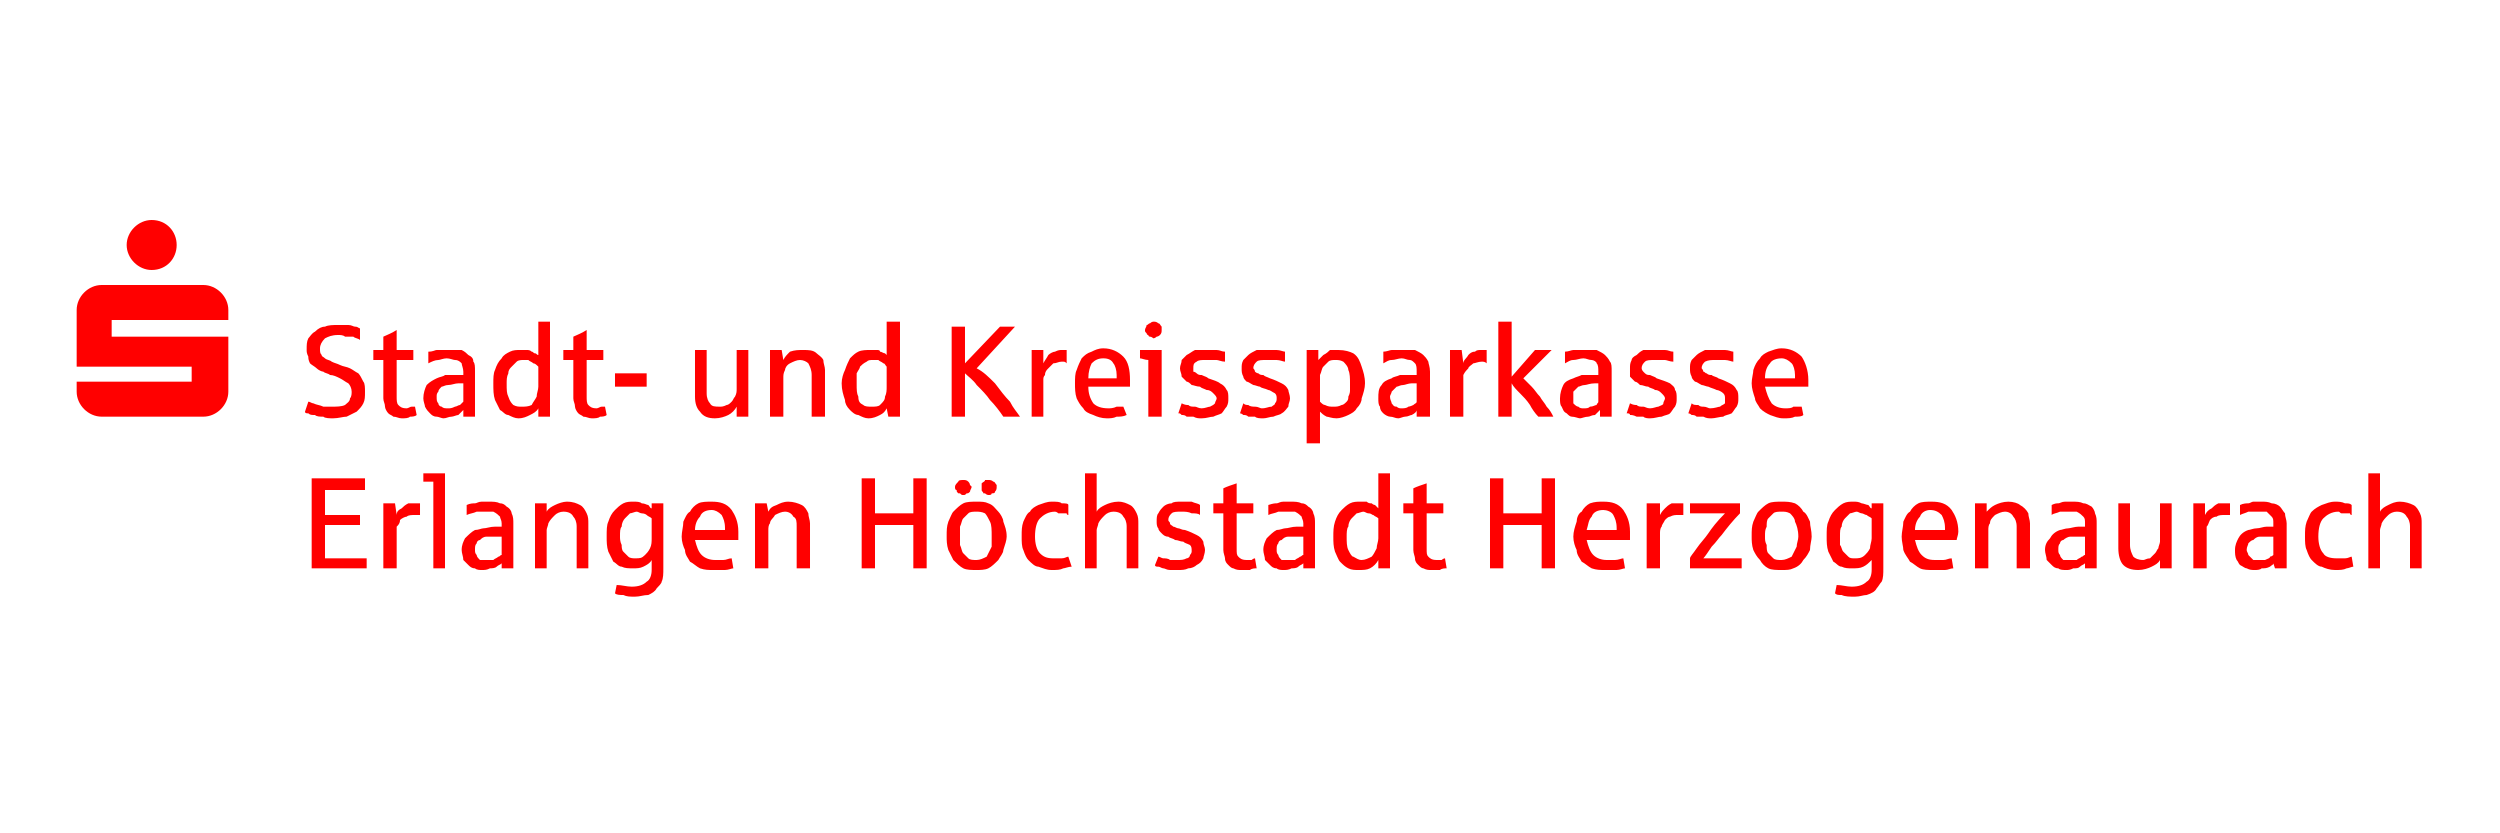
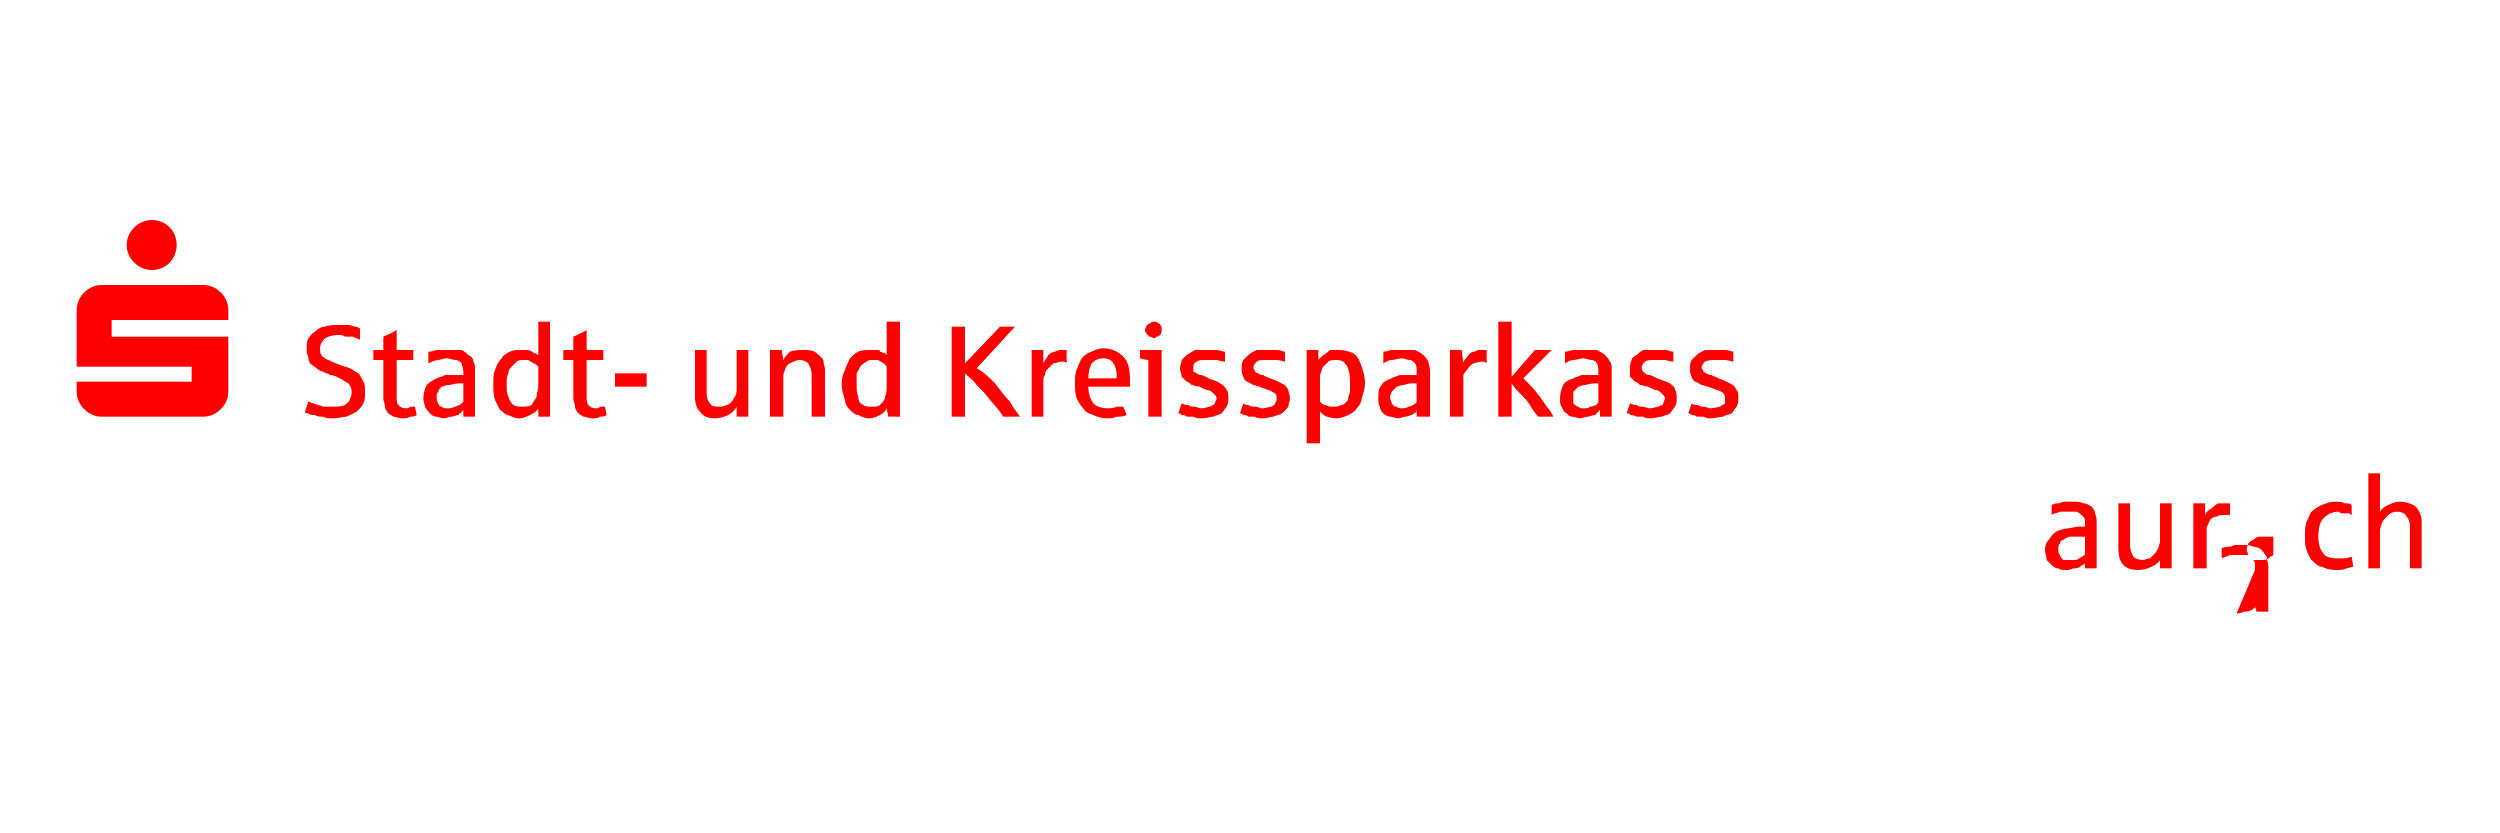
<svg xmlns="http://www.w3.org/2000/svg" height="500px" style="shape-rendering:geometricPrecision; text-rendering:geometricPrecision; image-rendering:optimizeQuality; fill-rule:evenodd; clip-rule:evenodd" version="1.1" viewBox="0 0 1500 500" width="1500px">
  <defs>
    <style type="text/css">
   
    .fil0 {fill:red}
   
  </style>
  </defs>
  <g id="Ebene_x0020_1">
    <path class="fil0" d="M61 250l61 0c8,0 15,-7 15,-15l0 -33 -70 0 0 -10 70 0 0 -6c0,-8 -7,-15 -15,-15l-61 0c-8,0 -15,7 -15,15l0 34 69 0 0 9 -69 0 0 6c0,8 7,15 15,15zm15 -103c0,8 7,15 15,15 9,0 15,-7 15,-15 0,-8 -6,-15 -15,-15 -8,0 -15,7 -15,15z" />
    <g id="_321274696">
      <path class="fil0" d="M200 251c-2,0 -5,0 -6,-1 -2,0 -4,0 -5,-1 -2,0 -3,0 -4,-1 -1,0 -2,0 -2,-1l2 -6c1,0 2,1 3,1 2,1 4,1 6,2 1,0 3,0 5,0 3,0 6,0 8,-1 1,-1 3,-2 3,-4 1,-1 1,-3 1,-4 0,-2 -1,-4 -2,-5 -2,-1 -3,-2 -5,-3 -2,-1 -4,-2 -6,-2 -1,-1 -3,-1 -4,-2 -1,0 -3,-1 -4,-2 -1,-1 -3,-2 -4,-3 -1,-2 -1,-3 -1,-4 -1,-2 -1,-3 -1,-4 0,-3 0,-5 1,-7 1,-1 2,-3 4,-4 2,-2 4,-3 6,-3 2,-1 5,-1 8,-1 2,0 4,0 6,0 2,0 3,1 4,1 2,0 2,1 3,1l0 7c-1,-1 -3,-1 -4,-2 -2,0 -3,0 -5,0 -1,-1 -3,-1 -4,-1 -4,0 -6,1 -8,2 -2,2 -3,4 -3,6 0,2 0,3 1,4 0,1 1,1 2,2 1,1 3,1 4,2 2,1 3,1 5,2 2,1 4,1 6,2 2,1 3,2 5,3 1,1 2,3 3,5 1,1 1,4 1,6 0,3 0,5 -1,7 -1,2 -2,3 -4,5 -2,1 -4,2 -6,3 -2,0 -5,1 -8,1zm41 0c-2,0 -3,-1 -5,-1 -1,-1 -2,-1 -3,-2 -1,-1 -2,-3 -2,-4 0,-2 -1,-3 -1,-5l0 -23 -6 0 0 -6 6 0 0 -8c2,-1 5,-2 8,-4l0 12 10 0 0 6 -10 0 0 22c0,2 0,4 1,5 1,1 2,2 5,2 1,0 2,-1 3,-1 0,0 1,0 2,0l1 5c-1,1 -3,1 -4,1 -1,1 -3,1 -5,1zm25 0c-1,0 -3,-1 -4,-1 -2,0 -3,-1 -4,-2 -1,-1 -2,-2 -3,-4 0,-1 -1,-3 -1,-5 0,-3 1,-6 2,-8 2,-2 4,-3 6,-4 2,-1 4,-1 5,-2 2,0 4,0 7,0 0,0 0,0 0,0 1,0 1,0 2,0 0,0 1,0 1,0 0,0 1,0 1,0l0 -2c0,-2 -1,-4 -1,-5 -1,-1 -2,-2 -4,-2 -1,0 -3,-1 -5,-1 -2,0 -4,1 -5,1 -2,0 -4,1 -6,2l0 -7c3,0 4,-1 5,-1 1,0 2,0 4,0 1,0 3,0 4,0 3,0 5,0 7,0 2,1 3,2 4,3 2,1 3,2 3,4 1,1 1,3 1,6l0 27 -7 0 0 -4c-1,1 -2,2 -3,3 -1,0 -3,1 -4,1 -2,0 -3,1 -5,1zm3 -6c1,0 2,0 4,-1 1,0 2,-1 3,-1 1,-1 1,-1 2,-2l0 -11 -3 0c-2,0 -4,1 -6,1 -2,0 -3,1 -4,1 -1,1 -2,2 -2,3 -1,1 -1,2 -1,3 0,2 0,3 1,4 0,1 1,2 2,2 1,1 2,1 4,1zm42 6c-2,0 -4,-1 -6,-2 -2,0 -3,-2 -5,-3 -1,-2 -2,-4 -3,-6 -1,-3 -1,-6 -1,-10 0,-3 0,-6 1,-8 1,-3 2,-5 4,-7 1,-2 3,-3 5,-4 2,-1 4,-1 6,-1 2,0 3,0 4,0 1,0 2,0 3,1 1,0 1,1 2,1 1,0 1,1 2,1l0 -20 7 0 0 57 -7 0 0 -5c-1,2 -3,3 -5,4 -2,1 -4,2 -7,2zm2 -7c2,0 4,0 6,-1 1,-2 2,-3 3,-5 0,-2 1,-4 1,-6l0 -12c-1,-1 -2,-2 -3,-2 -1,-1 -2,-1 -3,-2 -1,0 -2,0 -3,0 -1,0 -3,0 -4,1 -1,1 -2,2 -3,3 -1,1 -2,2 -2,4 -1,2 -1,4 -1,6 0,4 0,6 1,8 1,3 2,4 3,5 2,1 3,1 5,1zm42 7c-2,0 -3,-1 -5,-1 -1,-1 -2,-1 -3,-2 -1,-1 -2,-3 -2,-4 0,-2 -1,-3 -1,-5l0 -23 -6 0 0 -6 6 0 0 -8c2,-1 5,-2 8,-4l0 12 10 0 0 6 -10 0 0 22c0,2 0,4 1,5 1,1 2,2 5,2 1,0 2,-1 3,-1 0,0 1,0 2,0l1 5c-1,1 -3,1 -4,1 -1,1 -3,1 -5,1zm14 -19l0 -8 19 0 0 8 -19 0zm60 19c-4,0 -7,-1 -9,-4 -2,-2 -3,-5 -3,-9l0 -28 7 0 0 26c0,3 1,5 2,6 1,2 3,2 6,2 1,0 2,0 4,-1 1,0 2,-1 3,-2 1,-1 1,-2 2,-3 1,-2 1,-3 1,-5l0 -23 7 0 0 40 -7 0 0 -6c-1,2 -3,4 -5,5 -2,1 -5,2 -8,2zm33 -1l0 -40 7 0 1 6c1,-2 2,-3 4,-5 3,-1 5,-1 8,-1 3,0 6,0 8,2 1,1 3,2 4,4 0,2 1,4 1,6l0 28 -8 0 0 -25c0,-3 -1,-5 -2,-7 -1,-1 -3,-2 -5,-2 -2,0 -4,1 -6,2 -2,1 -3,3 -3,4 -1,2 -1,3 -1,5l0 23 -8 0zm59 1c-2,0 -4,-1 -6,-2 -2,0 -4,-2 -5,-3 -2,-2 -3,-4 -3,-6 -1,-3 -2,-6 -2,-10 0,-3 1,-6 2,-8 1,-3 2,-5 3,-7 2,-2 3,-3 5,-4 2,-1 5,-1 7,-1 1,0 2,0 4,0 1,0 2,0 2,1 1,0 2,1 3,1 0,0 1,1 1,1l0 -20 8 0 0 57 -7 0 -1 -5c-1,2 -2,3 -4,4 -2,1 -4,2 -7,2zm2 -7c2,0 4,0 5,-1 2,-2 3,-3 3,-5 1,-2 1,-4 1,-6l0 -12c-1,-1 -1,-2 -2,-2 -1,-1 -2,-1 -3,-2 -1,0 -2,0 -3,0 -2,0 -3,0 -4,1 -2,1 -3,2 -4,3 0,1 -1,2 -2,4 0,2 0,4 0,6 0,4 0,6 1,8 0,3 1,4 3,5 1,1 3,1 5,1zm48 6l0 -54 8 0 0 22 21 -22 9 0 -23 25c4,2 7,5 11,9 3,4 6,8 9,11 2,4 4,6 6,9l-10 0c-2,-3 -5,-7 -8,-10 -2,-3 -5,-6 -8,-9 -2,-3 -5,-5 -7,-7l0 26 -8 0zm48 0l0 -40 7 0 0 8c1,-2 2,-3 3,-5 1,-1 3,-2 4,-2 2,-1 3,-1 4,-1 1,0 2,0 3,0l0 8c-1,-1 -1,-1 -3,-1 -2,0 -3,1 -5,1 -1,1 -2,2 -3,3 -1,1 -2,2 -2,4 -1,1 -1,2 -1,3l0 22 -7 0zm45 1c-3,0 -6,-1 -8,-2 -3,-1 -5,-2 -6,-4 -2,-2 -3,-4 -4,-6 -1,-3 -1,-6 -1,-9 0,-3 0,-6 1,-8 1,-3 2,-5 3,-7 2,-2 3,-3 6,-4 2,-1 4,-2 7,-2 5,0 9,2 12,5 3,3 4,8 4,14 0,2 0,3 0,4l-25 0c0,4 1,7 3,10 2,2 5,3 9,3 1,0 3,0 5,-1 1,0 3,0 4,0l2 5c-2,1 -4,1 -6,1 -2,1 -4,1 -6,1zm-11 -24l17 0 0 -2c0,-3 -1,-6 -2,-7 -1,-2 -3,-3 -6,-3 -3,0 -5,1 -7,3 -1,2 -2,5 -2,9zm36 23l0 -34c-2,0 -4,-1 -5,-1l0 -5 13 0 0 40 -8 0zm3 -47c0,0 -1,-1 -2,-1 0,0 -1,0 -1,-1 -1,0 -1,-1 -1,-1 -1,-1 -1,-1 -1,-2 0,-1 1,-2 1,-3 1,0 1,-1 2,-1 1,-1 2,-1 2,-1 1,0 2,0 3,1 1,0 1,1 2,2 0,1 0,1 0,2 0,1 0,2 -1,3 0,0 -1,1 -2,1 0,0 -1,1 -2,1zm29 48c-2,0 -3,0 -5,-1 -1,0 -2,0 -4,0 -1,-1 -2,-1 -3,-1 -1,-1 -1,-1 -2,-1l2 -6c2,1 3,1 4,1 1,1 2,1 4,1 1,0 2,1 4,1 2,0 4,-1 5,-1 2,-1 2,-1 3,-2 0,-1 1,-2 1,-3 0,-1 -1,-2 -2,-3 -1,-1 -2,-2 -4,-2 -2,-1 -3,-1 -4,-2 -2,0 -4,-1 -5,-1 -1,-1 -2,-2 -3,-2 -1,-1 -2,-2 -3,-3 0,-2 -1,-3 -1,-5 0,-2 1,-3 1,-5 1,-1 2,-2 3,-3 2,-1 3,-2 5,-3 2,0 4,0 6,0 3,0 5,0 7,0 2,0 3,1 5,1l0 6c-2,0 -4,-1 -5,-1 -2,0 -4,0 -7,0 -2,0 -4,0 -5,1 -2,1 -2,2 -2,4 0,0 0,1 0,2 1,0 2,1 2,1 1,1 2,1 3,1 2,1 3,1 4,2 3,1 6,2 7,3 2,1 3,2 4,4 1,1 1,3 1,5 0,2 0,3 -1,5 -1,1 -2,3 -3,4 -2,1 -3,1 -5,2 -2,0 -4,1 -7,1zm37 0c-2,0 -4,0 -5,-1 -2,0 -3,0 -4,0 -1,-1 -2,-1 -3,-1 -1,-1 -2,-1 -2,-1l2 -6c1,1 2,1 3,1 1,1 3,1 4,1 2,0 3,1 4,1 3,0 4,-1 6,-1 1,-1 2,-1 2,-2 1,-1 1,-2 1,-3 0,-1 0,-2 -1,-3 -2,-1 -3,-2 -4,-2 -2,-1 -4,-1 -5,-2 -1,0 -3,-1 -4,-1 -2,-1 -3,-2 -4,-2 -1,-1 -2,-2 -2,-3 -1,-2 -1,-3 -1,-5 0,-2 0,-3 1,-5 1,-1 2,-2 3,-3 1,-1 3,-2 5,-3 1,0 3,0 6,0 2,0 4,0 6,0 2,0 4,1 5,1l0 6c-1,0 -3,-1 -5,-1 -2,0 -4,0 -6,0 -3,0 -5,0 -6,1 -1,1 -2,2 -2,4 0,0 1,1 1,2 0,0 1,1 2,1 1,1 2,1 3,1 1,1 2,1 4,2 3,1 5,2 7,3 2,1 3,2 4,4 0,1 1,3 1,5 0,2 -1,3 -1,5 -1,1 -2,3 -4,4 -1,1 -3,1 -5,2 -2,0 -4,1 -6,1zm26 15l0 -56 7 0 0 6c1,-1 2,-2 3,-3 2,-1 3,-2 4,-3 2,0 4,0 5,0 4,0 7,1 9,2 3,2 4,5 5,8 1,3 2,6 2,10 0,3 -1,6 -2,9 0,2 -1,4 -3,6 -1,2 -3,3 -5,4 -2,1 -5,2 -7,2 -3,0 -5,-1 -6,-1 -2,-1 -3,-2 -4,-3l0 19 -8 0zm16 -22c2,0 3,0 5,-1 1,0 2,-1 3,-2 1,-1 1,-2 1,-3 1,-2 1,-3 1,-4 0,-1 0,-3 0,-4 0,-3 0,-6 -1,-8 0,-2 -2,-4 -3,-5 -2,-1 -3,-1 -5,-1 -1,0 -3,0 -4,1 -1,1 -2,2 -3,3 -1,1 -1,3 -2,5 0,2 0,4 0,6l0 10c1,1 2,2 3,2 2,1 3,1 5,1zm39 7c-2,0 -3,-1 -5,-1 -1,0 -3,-1 -4,-2 -1,-1 -2,-2 -2,-4 -1,-1 -1,-3 -1,-5 0,-3 0,-6 2,-8 1,-2 3,-3 6,-4 1,-1 3,-1 5,-2 2,0 4,0 6,0 0,0 1,0 1,0 0,0 1,0 1,0 1,0 1,0 1,0 1,0 1,0 1,0l0 -2c0,-2 0,-4 -1,-5 -1,-1 -2,-2 -3,-2 -2,0 -3,-1 -5,-1 -2,0 -4,1 -6,1 -2,0 -3,1 -5,2l0 -7c2,0 4,-1 5,-1 1,0 2,0 3,0 2,0 3,0 4,0 3,0 5,0 7,0 2,1 4,2 5,3 1,1 2,2 3,4 0,1 1,3 1,6l0 27 -8 0 0 -4c0,1 -1,2 -3,3 -1,0 -2,1 -4,1 -1,0 -3,1 -4,1zm2 -6c1,0 3,0 4,-1 1,0 3,-1 3,-1 1,-1 2,-1 2,-2l0 -11 -3 0c-2,0 -4,1 -5,1 -2,0 -3,1 -4,1 -1,1 -2,2 -3,3 0,1 -1,2 -1,3 0,2 1,3 1,4 1,1 1,2 3,2 1,1 2,1 3,1zm29 5l0 -40 7 0 1 8c0,-2 2,-3 3,-5 1,-1 2,-2 4,-2 1,-1 2,-1 4,-1 1,0 2,0 3,0l0 8c-1,-1 -2,-1 -3,-1 -2,0 -4,1 -5,1 -1,1 -3,2 -3,3 -1,1 -2,2 -3,4 0,1 0,2 0,3l0 22 -8 0zm29 0l0 -57 8 0 0 33 14 -16 10 0 -17 17c2,2 3,3 5,5 2,2 3,4 5,6 1,2 3,4 4,6 2,2 3,4 4,6l-9 0c-2,-2 -4,-5 -5,-7 -2,-3 -4,-5 -6,-7 -2,-2 -4,-4 -5,-6l0 20 -8 0zm49 1c-1,0 -3,-1 -5,-1 -1,0 -2,-1 -3,-2 -2,-1 -2,-2 -3,-4 -1,-1 -1,-3 -1,-5 0,-3 1,-6 2,-8 1,-2 3,-3 6,-4 2,-1 3,-1 5,-2 2,0 4,0 6,0 0,0 1,0 1,0 1,0 1,0 1,0 1,0 1,0 2,0 0,0 0,0 0,0l0 -2c0,-2 0,-4 -1,-5 0,-1 -2,-2 -3,-2 -2,0 -3,-1 -5,-1 -2,0 -4,1 -6,1 -2,0 -3,1 -5,2l0 -7c2,0 4,-1 5,-1 1,0 2,0 3,0 2,0 3,0 5,0 2,0 5,0 6,0 2,1 4,2 5,3 1,1 2,2 3,4 1,1 1,3 1,6l0 27 -7 0 0 -4c-1,1 -2,2 -3,3 -2,0 -3,1 -4,1 -2,0 -4,1 -5,1zm2 -6c2,0 3,0 4,-1 2,0 3,-1 4,-1 0,-1 1,-1 1,-2l0 -11 -2 0c-3,0 -5,1 -6,1 -2,0 -3,1 -4,1 -1,1 -2,2 -3,3 0,1 0,2 0,3 0,2 0,3 0,4 1,1 2,2 3,2 1,1 2,1 3,1zm40 6c-1,0 -3,0 -4,-1 -2,0 -3,0 -4,0 -2,-1 -3,-1 -4,-1 0,-1 -1,-1 -2,-1l2 -6c2,1 3,1 4,1 1,1 2,1 4,1 1,0 2,1 4,1 2,0 4,-1 5,-1 2,-1 3,-1 3,-2 0,-1 1,-2 1,-3 0,-1 -1,-2 -2,-3 -1,-1 -2,-2 -4,-2 -1,-1 -3,-1 -4,-2 -2,0 -3,-1 -5,-1 -1,-1 -2,-2 -3,-2 -1,-1 -2,-2 -3,-3 0,-2 0,-3 0,-5 0,-2 0,-3 1,-5 0,-1 1,-2 3,-3 1,-1 2,-2 4,-3 2,0 4,0 6,0 3,0 5,0 7,0 2,0 3,1 5,1l0 6c-2,0 -4,-1 -5,-1 -2,0 -4,0 -6,0 -3,0 -5,0 -6,1 -1,1 -2,2 -2,4 0,0 0,1 1,2 0,0 1,1 1,1 1,1 2,1 3,1 2,1 3,1 4,2 3,1 6,2 8,3 1,1 3,2 3,4 1,1 1,3 1,5 0,2 0,3 -1,5 -1,1 -2,3 -3,4 -1,1 -3,1 -5,2 -2,0 -4,1 -7,1zm37 0c-2,0 -3,0 -5,-1 -1,0 -3,0 -4,0 -1,-1 -2,-1 -3,-1 -1,-1 -2,-1 -2,-1l2 -6c1,1 2,1 4,1 1,1 2,1 3,1 2,0 3,1 4,1 3,0 5,-1 6,-1 1,-1 2,-1 3,-2 0,-1 0,-2 0,-3 0,-1 0,-2 -1,-3 -1,-1 -3,-2 -4,-2 -2,-1 -3,-1 -5,-2 -1,0 -3,-1 -4,-1 -2,-1 -3,-2 -4,-2 -1,-1 -2,-2 -2,-3 -1,-2 -1,-3 -1,-5 0,-2 0,-3 1,-5 1,-1 2,-2 3,-3 1,-1 3,-2 5,-3 1,0 3,0 6,0 2,0 5,0 6,0 2,0 4,1 5,1l0 6c-1,0 -3,-1 -5,-1 -2,0 -4,0 -6,0 -2,0 -4,0 -6,1 -1,1 -2,2 -2,4 0,0 1,1 1,2 1,0 1,1 2,1 1,1 2,1 3,1 1,1 3,1 4,2 3,1 5,2 7,3 2,1 3,2 4,4 1,1 1,3 1,5 0,2 0,3 -1,5 -1,1 -2,3 -3,4 -2,1 -4,1 -5,2 -2,0 -5,1 -7,1z" />
-       <path class="fil0" d="M1070 251c-3,0 -5,-1 -8,-2 -2,-1 -4,-2 -6,-4 -1,-2 -3,-4 -3,-6 -1,-3 -2,-6 -2,-9 0,-3 1,-6 1,-8 1,-3 2,-5 4,-7 1,-2 3,-3 5,-4 3,-1 5,-2 8,-2 5,0 9,2 12,5 2,3 4,8 4,14 0,2 0,3 0,4l-26 0c1,4 2,7 4,10 2,2 5,3 8,3 2,0 4,0 5,-1 2,0 3,0 5,0l1 5c-1,1 -3,1 -5,1 -2,1 -4,1 -7,1zm-11 -24l18 0 0 -2c0,-3 -1,-6 -2,-7 -2,-2 -4,-3 -6,-3 -3,0 -6,1 -7,3 -2,2 -3,5 -3,9zm-872 114l0 -54 32 0 0 7 -24 0 0 15 21 0 0 6 -21 0 0 20 25 0 0 6 -33 0zm43 0l0 -39 7 0 1 7c0,-2 1,-3 3,-4 1,-1 2,-2 4,-3 1,0 2,0 4,0 1,0 2,0 3,0l0 7c-1,0 -2,0 -3,0 -2,0 -4,0 -5,1 -1,0 -3,1 -4,2 0,2 -1,3 -2,4 0,1 0,3 0,4l0 21 -8 0zm30 0l0 -52c-1,0 -3,0 -6,0l0 -5 13 0 0 57 -7 0zm29 1c-1,0 -3,0 -4,-1 -2,0 -3,-1 -4,-2 -1,-1 -2,-2 -3,-3 0,-2 -1,-4 -1,-6 0,-3 1,-5 2,-7 2,-2 4,-4 6,-5 2,0 4,-1 5,-1 2,0 4,-1 7,-1 0,0 0,0 0,0 1,0 1,0 2,0 0,0 0,0 1,0 0,0 0,0 1,0l0 -2c0,-2 -1,-3 -1,-4 -1,-1 -2,-2 -4,-3 -1,0 -3,0 -5,0 -2,0 -4,0 -5,0 -2,1 -4,1 -6,2l0 -6c2,-1 4,-1 5,-1 1,0 2,-1 4,-1 1,0 3,0 4,0 3,0 5,0 7,1 2,0 3,1 4,2 2,1 3,3 3,4 1,2 1,4 1,6l0 27 -7 0 0 -3c-1,1 -2,1 -3,2 -1,1 -3,1 -4,1 -2,1 -3,1 -5,1zm2 -6c2,0 3,0 5,0 1,-1 2,-1 3,-2 1,0 1,-1 2,-1l0 -11 -3 0c-2,0 -4,0 -6,0 -2,0 -3,1 -4,2 -1,0 -2,1 -2,2 -1,1 -1,2 -1,4 0,1 0,2 1,3 0,1 1,2 2,3 1,0 2,0 3,0zm30 5l0 -39 7 0 0 5c1,-2 3,-3 5,-4 2,-1 5,-2 7,-2 4,0 6,1 8,2 2,1 3,3 4,5 1,2 1,4 1,6l0 27 -7 0 0 -25c0,-3 -1,-5 -2,-6 -1,-2 -3,-3 -6,-3 -2,0 -4,1 -5,2 -2,2 -3,3 -4,5 0,1 -1,3 -1,4l0 23 -7 0zm60 17c-3,0 -5,0 -7,-1 -2,0 -4,0 -5,-1l1 -5c3,0 6,1 9,1 4,0 7,-1 9,-3 2,-1 3,-4 3,-7l0 -6c-1,2 -3,3 -5,4 -2,1 -4,1 -6,1 -3,0 -5,0 -7,-1 -2,0 -3,-2 -5,-3 -1,-2 -2,-4 -3,-6 -1,-3 -1,-6 -1,-9 0,-4 0,-7 1,-9 1,-3 2,-5 4,-7 1,-1 3,-3 5,-4 2,-1 4,-1 6,-1 2,0 4,0 5,1 2,0 3,1 4,1 1,1 1,2 2,2l0 -3 7 0 0 39c0,3 0,6 -1,8 0,1 -2,3 -3,4 -1,2 -3,3 -5,4 -3,0 -5,1 -8,1zm0 -23c3,0 4,0 6,-2 1,-1 2,-2 3,-4 1,-2 1,-4 1,-6l0 -12c-1,-1 -2,-1 -3,-2 0,0 -1,-1 -3,-1 -1,0 -2,-1 -3,-1 -1,0 -3,1 -4,1 -1,1 -2,2 -3,3 -1,1 -2,3 -2,5 -1,1 -1,3 -1,6 0,1 0,3 1,5 0,1 0,3 1,4 1,1 2,2 3,3 1,1 3,1 4,1zm47 7c-3,0 -5,0 -8,-1 -2,-1 -4,-3 -6,-4 -1,-2 -3,-4 -3,-7 -1,-2 -2,-5 -2,-8 0,-3 1,-6 1,-9 1,-2 2,-5 4,-6 1,-2 3,-4 5,-5 2,-1 5,-1 8,-1 5,0 9,1 12,5 2,3 4,7 4,13 0,2 0,4 0,5l-26 0c1,4 2,7 4,9 2,2 5,3 8,3 2,0 4,0 5,0 2,0 3,-1 5,-1l1 6c-1,0 -3,1 -5,1 -2,0 -4,0 -7,0zm-11 -24l18 0 0 -1c0,-4 -1,-6 -2,-8 -2,-2 -4,-3 -6,-3 -3,0 -6,1 -7,4 -2,2 -3,5 -3,8zm36 23l0 -39 7 0 1 5c1,-2 2,-3 5,-4 2,-1 4,-2 7,-2 3,0 6,1 8,2 2,1 3,3 4,5 0,2 1,4 1,6l0 27 -8 0 0 -25c0,-3 0,-5 -2,-6 -1,-2 -3,-3 -5,-3 -2,0 -4,1 -6,2 -1,2 -3,3 -3,5 -1,1 -1,3 -1,4l0 23 -8 0zm64 0l0 -54 8 0 0 21 23 0 0 -21 8 0 0 54 -8 0 0 -26 -23 0 0 26 -8 0zm69 1c-3,0 -6,0 -8,-1 -2,-1 -4,-3 -6,-5 -1,-2 -2,-4 -3,-6 -1,-3 -1,-6 -1,-8 0,-4 0,-6 1,-9 1,-2 2,-5 3,-6 2,-2 4,-4 6,-5 2,-1 5,-1 8,-1 3,0 5,0 7,1 3,1 4,3 6,5 1,1 3,4 3,6 1,3 2,5 2,9 0,2 -1,5 -2,8 0,2 -2,4 -3,6 -2,2 -4,4 -6,5 -2,1 -5,1 -7,1zm0 -6c2,0 4,-1 6,-2 1,-2 2,-4 3,-6 0,-2 0,-4 0,-6 0,-4 0,-7 -1,-9 -1,-2 -2,-4 -3,-5 -2,-1 -4,-1 -5,-1 -2,0 -4,0 -5,1 -1,1 -2,2 -3,3 -1,1 -1,3 -2,5 0,2 0,3 0,6 0,2 0,3 0,5 1,2 1,4 2,5 1,1 2,2 3,3 1,1 3,1 5,1zm-8 -39c-1,0 -1,0 -2,-1 0,0 -1,0 -1,0 -1,-1 -1,-1 -1,-2 -1,0 -1,-1 -1,-2 0,-1 1,-2 2,-3 0,-1 2,-1 3,-1 1,0 2,0 3,1 0,0 1,1 1,2 0,0 1,1 1,1 0,1 -1,2 -1,3 -1,1 -1,1 -2,1 -1,1 -1,1 -2,1zm15 0c0,0 -1,0 -2,-1 0,0 -1,0 -1,0 0,-1 -1,-1 -1,-2 0,0 0,-1 0,-2 0,0 0,-1 0,-2 1,-1 2,-1 2,-2 1,0 2,0 2,0 1,0 2,0 3,1 1,0 1,1 2,2 0,0 0,1 0,1 0,1 0,2 -1,3 0,1 -1,1 -2,1 0,1 -1,1 -2,1zm38 45c-3,0 -5,-1 -8,-2 -2,0 -4,-2 -6,-4 -1,-1 -2,-3 -3,-6 -1,-2 -1,-5 -1,-8 0,-4 0,-6 1,-9 1,-2 2,-5 4,-6 1,-2 3,-3 5,-4 3,-1 5,-2 8,-2 3,0 5,0 6,1 2,0 4,0 4,1l0 6c0,0 -1,0 -1,-1 -1,0 -2,0 -2,0 -1,0 -2,0 -3,0 0,0 -1,-1 -2,-1 -4,0 -7,2 -9,4 -2,2 -3,6 -3,11 0,4 1,8 3,10 2,2 4,3 8,3 2,0 4,0 5,0 2,0 3,-1 4,-1l2 6c-2,0 -4,1 -5,1 -2,1 -4,1 -7,1zm20 -1l0 -57 7 0 0 23c1,-2 3,-3 5,-4 2,-1 5,-2 8,-2 3,0 5,1 7,2 2,1 3,3 4,5 1,2 1,4 1,6l0 27 -7 0 0 -25c0,-3 -1,-5 -2,-6 -1,-2 -3,-3 -6,-3 -2,0 -4,1 -5,2 -2,2 -3,3 -4,5 0,1 -1,3 -1,4l0 23 -7 0zm56 1c-2,0 -4,0 -5,0 -2,0 -3,-1 -4,-1 -1,0 -2,-1 -3,-1 -1,0 -2,0 -2,-1l2 -5c1,0 2,1 3,1 1,0 3,0 4,1 2,0 3,0 4,0 3,0 4,0 6,-1 1,0 2,-1 2,-2 1,-1 1,-2 1,-2 0,-2 0,-3 -1,-4 -2,-1 -3,-1 -4,-2 -2,0 -3,-1 -5,-1 -1,-1 -3,-1 -4,-2 -2,0 -3,-1 -4,-2 -1,-1 -2,-2 -2,-3 -1,-1 -1,-3 -1,-4 0,-2 0,-4 1,-5 1,-2 2,-3 3,-4 1,-1 3,-2 5,-2 1,-1 3,-1 6,-1 2,0 4,0 6,0 2,1 4,1 5,2l0 6c-1,-1 -3,-1 -5,-1 -2,-1 -4,-1 -6,-1 -3,0 -5,0 -6,1 -1,1 -2,2 -2,4 0,1 1,1 1,2 0,1 1,1 2,2 1,0 2,1 3,1 1,0 2,1 4,1 3,1 5,2 7,3 2,1 3,2 4,4 0,2 1,3 1,5 0,2 -1,4 -1,5 -1,2 -2,3 -4,4 -1,1 -3,2 -5,2 -2,1 -4,1 -6,1zm38 0c-2,0 -3,0 -5,-1 -1,0 -2,-1 -3,-2 -1,-1 -2,-2 -2,-4 0,-1 -1,-3 -1,-5l0 -22 -6 0 0 -6 6 0 0 -9c2,-1 5,-2 8,-3l0 12 10 0 0 6 -10 0 0 21c0,3 0,4 1,5 1,1 2,2 5,2 1,0 2,0 3,0 0,0 1,-1 2,-1l1 6c-1,0 -3,0 -4,1 -1,0 -3,0 -5,0zm25 0c-1,0 -3,0 -4,-1 -2,0 -3,-1 -4,-2 -1,-1 -2,-2 -3,-3 0,-2 -1,-4 -1,-6 0,-3 1,-5 2,-7 2,-2 4,-4 6,-5 2,0 4,-1 5,-1 2,0 4,-1 7,-1 0,0 0,0 0,0 1,0 1,0 2,0 0,0 1,0 1,0 0,0 1,0 1,0l0 -2c0,-2 -1,-3 -1,-4 -1,-1 -2,-2 -4,-3 -1,0 -3,0 -5,0 -2,0 -4,0 -5,0 -2,1 -4,1 -6,2l0 -6c3,-1 4,-1 5,-1 1,0 2,-1 4,-1 1,0 3,0 4,0 3,0 5,0 7,1 2,0 3,1 4,2 2,1 3,3 3,4 1,2 1,4 1,6l0 27 -7 0 0 -3c-1,1 -2,1 -3,2 -1,1 -3,1 -4,1 -2,1 -3,1 -5,1zm3 -6c1,0 2,0 4,0 1,-1 2,-1 3,-2 1,0 1,-1 2,-1l0 -11 -3 0c-2,0 -4,0 -6,0 -2,0 -3,1 -4,2 -1,0 -2,1 -2,2 -1,1 -1,2 -1,4 0,1 0,2 1,3 0,1 1,2 2,3 1,0 2,0 4,0zm42 6c-2,0 -4,0 -6,-1 -2,-1 -3,-2 -5,-4 -1,-1 -2,-4 -3,-6 -1,-3 -1,-6 -1,-9 0,-3 0,-6 1,-9 1,-3 2,-5 4,-7 1,-1 3,-3 5,-4 2,-1 4,-1 6,-1 2,0 3,0 4,0 1,1 2,1 3,1 1,1 2,1 2,1 1,1 1,1 2,2l0 -21 7 0 0 57 -7 0 0 -5c-1,2 -3,4 -5,5 -2,1 -4,1 -7,1zm2 -6c2,0 4,-1 6,-2 1,-1 2,-3 3,-5 0,-2 1,-4 1,-6l0 -12c-1,-1 -2,-1 -3,-2 -1,0 -1,-1 -3,-1 -1,0 -2,-1 -3,-1 -1,0 -3,1 -4,1 -1,1 -2,2 -3,3 -1,1 -2,3 -2,5 -1,1 -1,4 -1,6 0,3 0,6 1,8 1,2 2,4 3,4 2,1 3,2 5,2zm42 6c-2,0 -3,0 -5,-1 -1,0 -2,-1 -3,-2 -1,-1 -2,-2 -2,-4 0,-1 -1,-3 -1,-5l0 -22 -6 0 0 -6 6 0 0 -9c2,-1 5,-2 8,-3l0 12 10 0 0 6 -10 0 0 21c0,3 0,4 1,5 1,1 2,2 5,2 1,0 2,0 3,0 0,0 1,-1 2,-1l1 6c-1,0 -3,0 -4,1 -1,0 -3,0 -5,0zm35 -1l0 -54 8 0 0 21 23 0 0 -21 8 0 0 54 -8 0 0 -26 -23 0 0 26 -8 0zm69 1c-3,0 -5,0 -8,-1 -2,-1 -4,-3 -6,-4 -1,-2 -3,-4 -3,-7 -1,-2 -2,-5 -2,-8 0,-3 1,-6 2,-9 0,-2 1,-5 3,-6 1,-2 3,-4 5,-5 3,-1 5,-1 8,-1 5,0 9,1 12,5 2,3 4,7 4,13 0,2 0,4 0,5l-26 0c1,4 2,7 4,9 2,2 5,3 8,3 2,0 4,0 5,0 2,0 4,-1 5,-1l1 6c-1,0 -3,1 -5,1 -2,0 -4,0 -7,0zm-11 -24l18 0 0 -1c0,-4 -1,-6 -2,-8 -1,-2 -4,-3 -6,-3 -3,0 -6,1 -7,4 -2,2 -2,5 -3,8zm36 23l0 -39 8 0 0 7c1,-2 2,-3 3,-4 1,-1 2,-2 4,-3 1,0 3,0 4,0 1,0 2,0 3,0l0 7c-1,0 -2,0 -3,0 -2,0 -3,0 -5,1 -1,0 -2,1 -3,2 -1,2 -2,3 -2,4 -1,1 -1,3 -1,4l0 21 -8 0zm26 0l0 -6c0,-1 2,-3 4,-6 2,-3 5,-6 7,-9 2,-3 5,-7 10,-12l-21 0 0 -6 30 0 0 6c-4,4 -8,9 -11,13 -2,2 -3,4 -6,7 -2,3 -4,6 -5,7l23 0 0 6 -31 0zm55 1c-3,0 -6,0 -8,-1 -2,-1 -4,-3 -5,-5 -2,-2 -3,-4 -4,-6 -1,-3 -1,-6 -1,-8 0,-4 0,-6 1,-9 1,-2 2,-5 3,-6 2,-2 4,-4 6,-5 2,-1 5,-1 8,-1 3,0 5,0 8,1 2,1 4,3 5,5 2,1 3,4 4,6 0,3 1,5 1,9 0,2 -1,5 -1,8 -1,2 -2,4 -4,6 -1,2 -3,4 -6,5 -2,1 -4,1 -7,1zm0 -6c2,0 4,-1 6,-2 1,-2 2,-4 3,-6 0,-2 1,-4 1,-6 0,-4 -1,-7 -2,-9 0,-2 -2,-4 -3,-5 -2,-1 -3,-1 -5,-1 -2,0 -4,0 -5,1 -1,1 -2,2 -3,3 -1,1 -1,3 -1,5 -1,2 -1,3 -1,6 0,2 0,3 1,5 0,2 0,4 1,5 1,1 2,2 3,3 1,1 3,1 5,1zm44 22c-3,0 -6,0 -8,-1 -2,0 -3,0 -4,-1l1 -5c3,0 6,1 9,1 4,0 7,-1 9,-3 2,-1 3,-4 3,-7l0 -6c-2,2 -3,3 -5,4 -2,1 -4,1 -7,1 -2,0 -4,0 -6,-1 -2,0 -3,-2 -5,-3 -1,-2 -2,-4 -3,-6 -1,-3 -1,-6 -1,-9 0,-4 0,-7 1,-9 1,-3 2,-5 4,-7 1,-1 3,-3 5,-4 2,-1 4,-1 6,-1 2,0 3,0 5,1 1,0 3,1 4,1 1,1 1,2 2,2l0 -3 7 0 0 39c0,3 0,6 -1,8 -1,1 -2,3 -3,4 -1,2 -3,3 -6,4 -2,0 -4,1 -7,1zm0 -23c2,0 4,0 6,-2 1,-1 2,-2 3,-4 0,-2 1,-4 1,-6l0 -12c-1,-1 -2,-1 -3,-2 -1,0 -2,-1 -3,-1 -1,0 -2,-1 -3,-1 -1,0 -3,1 -4,1 -1,1 -2,2 -3,3 -1,1 -2,3 -2,5 -1,1 -1,3 -1,6 0,1 0,3 0,5 1,1 1,3 2,4 1,1 2,2 3,3 1,1 2,1 4,1zm47 7c-3,0 -6,0 -8,-1 -2,-1 -4,-3 -6,-4 -1,-2 -3,-4 -4,-7 0,-2 -1,-5 -1,-8 0,-3 1,-6 1,-9 1,-2 2,-5 4,-6 1,-2 3,-4 5,-5 2,-1 5,-1 8,-1 5,0 9,1 12,5 2,3 4,7 4,13 0,2 -1,4 -1,5l-25 0c1,4 2,7 4,9 2,2 4,3 8,3 2,0 4,0 5,0 2,0 3,-1 5,-1l1 6c-2,0 -3,1 -5,1 -2,0 -4,0 -7,0zm-11 -24l18 0 0 -1c0,-4 -1,-6 -2,-8 -2,-2 -4,-3 -7,-3 -2,0 -5,1 -6,4 -2,2 -3,5 -3,8zm36 23l0 -39 7 0 0 5c2,-2 3,-3 5,-4 2,-1 5,-2 8,-2 3,0 6,1 7,2 2,1 4,3 5,5 0,2 1,4 1,6l0 27 -8 0 0 -25c0,-3 -1,-5 -2,-6 -1,-2 -3,-3 -5,-3 -2,0 -4,1 -6,2 -2,2 -3,3 -3,5 -1,1 -1,3 -1,4l0 23 -8 0z" />
-       <path class="fil0" d="M1240 342c-2,0 -4,0 -5,-1 -2,0 -3,-1 -4,-2 -1,-1 -2,-2 -3,-3 0,-2 -1,-4 -1,-6 0,-3 1,-5 3,-7 1,-2 3,-4 6,-5 1,0 3,-1 5,-1 1,0 4,-1 6,-1 0,0 0,0 1,0 0,0 0,0 1,0 0,0 1,0 1,0 0,0 1,0 1,0l0 -2c0,-2 0,-3 -1,-4 -1,-1 -2,-2 -4,-3 -1,0 -3,0 -4,0 -2,0 -4,0 -6,0 -2,1 -4,1 -5,2l0 -6c2,-1 3,-1 4,-1 1,0 2,-1 4,-1 1,0 3,0 4,0 3,0 5,0 7,1 2,0 3,1 5,2 1,1 2,3 2,4 1,2 1,4 1,6l0 27 -7 0 0 -3c-1,1 -2,1 -3,2 -1,1 -2,1 -4,1 -2,1 -3,1 -4,1zm2 -6c1,0 2,0 4,0 1,-1 2,-1 3,-2 1,0 1,-1 2,-1l0 -11 -3 0c-2,0 -4,0 -6,0 -1,0 -3,1 -4,2 -1,0 -2,1 -2,2 -1,1 -1,2 -1,4 0,1 0,2 1,3 0,1 1,2 2,3 1,0 2,0 4,0zm41 6c-4,0 -7,-1 -9,-3 -2,-2 -3,-6 -3,-10l0 -27 7 0 0 25c0,3 1,5 2,7 1,1 3,2 6,2 1,0 2,-1 4,-1 1,-1 2,-2 3,-3 1,-1 1,-2 2,-3 0,-1 1,-3 1,-4l0 -23 7 0 0 39 -7 0 0 -5c-1,2 -3,3 -5,4 -2,1 -5,2 -8,2zm33 -1l0 -39 7 0 0 7c1,-2 2,-3 4,-4 1,-1 2,-2 4,-3 1,0 2,0 4,0 1,0 2,0 3,0l0 7c-1,0 -2,0 -3,0 -2,0 -4,0 -5,1 -2,0 -3,1 -4,2 -1,2 -1,3 -2,4 0,1 0,3 0,4l0 21 -8 0zm37 1c-2,0 -3,0 -5,-1 -1,0 -2,-1 -4,-2 -1,-1 -1,-2 -2,-3 -1,-2 -1,-4 -1,-6 0,-3 1,-5 2,-7 1,-2 3,-4 6,-5 1,0 3,-1 5,-1 2,0 4,-1 6,-1 0,0 1,0 1,0 0,0 1,0 1,0 1,0 1,0 2,0 0,0 0,0 0,0l0 -2c0,-2 0,-3 -1,-4 -1,-1 -2,-2 -3,-3 -2,0 -3,0 -5,0 -2,0 -4,0 -6,0 -2,1 -3,1 -5,2l0 -6c2,-1 4,-1 5,-1 1,0 2,-1 3,-1 2,0 3,0 5,0 2,0 4,0 6,1 2,0 4,1 5,2 1,1 2,3 3,4 0,2 1,4 1,6l0 27 -7 0 -1 -3c0,1 -1,1 -2,2 -2,1 -3,1 -5,1 -1,1 -3,1 -4,1zm2 -6c1,0 3,0 4,0 2,-1 3,-1 3,-2 1,0 2,-1 2,-1l0 -11 -3 0c-2,0 -4,0 -5,0 -2,0 -3,1 -4,2 -1,0 -2,1 -3,2 0,1 -1,2 -1,4 0,1 1,2 1,3 1,1 2,2 3,3 1,0 2,0 3,0zm46 6c-3,0 -6,-1 -8,-2 -2,0 -4,-2 -6,-4 -1,-1 -2,-3 -3,-6 -1,-2 -1,-5 -1,-8 0,-4 0,-6 1,-9 1,-2 2,-5 3,-6 2,-2 4,-3 6,-4 3,-1 5,-2 8,-2 2,0 4,0 6,1 2,0 3,0 4,1l0 6c0,0 -1,0 -1,-1 -1,0 -2,0 -2,0 -1,0 -2,0 -3,0 -1,0 -1,-1 -2,-1 -4,0 -7,2 -9,4 -2,2 -3,6 -3,11 0,4 1,8 3,10 1,2 4,3 8,3 2,0 4,0 5,0 2,0 3,-1 4,-1l1 6c-1,0 -3,1 -4,1 -2,1 -4,1 -7,1zm20 -1l0 -57 7 0 0 23c1,-2 3,-3 5,-4 2,-1 4,-2 7,-2 3,0 6,1 8,2 2,1 3,3 4,5 1,2 1,4 1,6l0 27 -7 0 0 -25c0,-3 -1,-5 -2,-6 -1,-2 -3,-3 -6,-3 -2,0 -4,1 -5,2 -2,2 -3,3 -4,5 0,1 -1,3 -1,4l0 23 -7 0z" />
+       <path class="fil0" d="M1240 342c-2,0 -4,0 -5,-1 -2,0 -3,-1 -4,-2 -1,-1 -2,-2 -3,-3 0,-2 -1,-4 -1,-6 0,-3 1,-5 3,-7 1,-2 3,-4 6,-5 1,0 3,-1 5,-1 1,0 4,-1 6,-1 0,0 0,0 1,0 0,0 0,0 1,0 0,0 1,0 1,0 0,0 1,0 1,0l0 -2c0,-2 0,-3 -1,-4 -1,-1 -2,-2 -4,-3 -1,0 -3,0 -4,0 -2,0 -4,0 -6,0 -2,1 -4,1 -5,2l0 -6c2,-1 3,-1 4,-1 1,0 2,-1 4,-1 1,0 3,0 4,0 3,0 5,0 7,1 2,0 3,1 5,2 1,1 2,3 2,4 1,2 1,4 1,6l0 27 -7 0 0 -3c-1,1 -2,1 -3,2 -1,1 -2,1 -4,1 -2,1 -3,1 -4,1zm2 -6c1,0 2,0 4,0 1,-1 2,-1 3,-2 1,0 1,-1 2,-1l0 -11 -3 0c-2,0 -4,0 -6,0 -1,0 -3,1 -4,2 -1,0 -2,1 -2,2 -1,1 -1,2 -1,4 0,1 0,2 1,3 0,1 1,2 2,3 1,0 2,0 4,0zm41 6c-4,0 -7,-1 -9,-3 -2,-2 -3,-6 -3,-10l0 -27 7 0 0 25c0,3 1,5 2,7 1,1 3,2 6,2 1,0 2,-1 4,-1 1,-1 2,-2 3,-3 1,-1 1,-2 2,-3 0,-1 1,-3 1,-4l0 -23 7 0 0 39 -7 0 0 -5c-1,2 -3,3 -5,4 -2,1 -5,2 -8,2zm33 -1l0 -39 7 0 0 7c1,-2 2,-3 4,-4 1,-1 2,-2 4,-3 1,0 2,0 4,0 1,0 2,0 3,0l0 7c-1,0 -2,0 -3,0 -2,0 -4,0 -5,1 -2,0 -3,1 -4,2 -1,2 -1,3 -2,4 0,1 0,3 0,4l0 21 -8 0zm37 1l0 -2c0,-2 0,-3 -1,-4 -1,-1 -2,-2 -3,-3 -2,0 -3,0 -5,0 -2,0 -4,0 -6,0 -2,1 -3,1 -5,2l0 -6c2,-1 4,-1 5,-1 1,0 2,-1 3,-1 2,0 3,0 5,0 2,0 4,0 6,1 2,0 4,1 5,2 1,1 2,3 3,4 0,2 1,4 1,6l0 27 -7 0 -1 -3c0,1 -1,1 -2,2 -2,1 -3,1 -5,1 -1,1 -3,1 -4,1zm2 -6c1,0 3,0 4,0 2,-1 3,-1 3,-2 1,0 2,-1 2,-1l0 -11 -3 0c-2,0 -4,0 -5,0 -2,0 -3,1 -4,2 -1,0 -2,1 -3,2 0,1 -1,2 -1,4 0,1 1,2 1,3 1,1 2,2 3,3 1,0 2,0 3,0zm46 6c-3,0 -6,-1 -8,-2 -2,0 -4,-2 -6,-4 -1,-1 -2,-3 -3,-6 -1,-2 -1,-5 -1,-8 0,-4 0,-6 1,-9 1,-2 2,-5 3,-6 2,-2 4,-3 6,-4 3,-1 5,-2 8,-2 2,0 4,0 6,1 2,0 3,0 4,1l0 6c0,0 -1,0 -1,-1 -1,0 -2,0 -2,0 -1,0 -2,0 -3,0 -1,0 -1,-1 -2,-1 -4,0 -7,2 -9,4 -2,2 -3,6 -3,11 0,4 1,8 3,10 1,2 4,3 8,3 2,0 4,0 5,0 2,0 3,-1 4,-1l1 6c-1,0 -3,1 -4,1 -2,1 -4,1 -7,1zm20 -1l0 -57 7 0 0 23c1,-2 3,-3 5,-4 2,-1 4,-2 7,-2 3,0 6,1 8,2 2,1 3,3 4,5 1,2 1,4 1,6l0 27 -7 0 0 -25c0,-3 -1,-5 -2,-6 -1,-2 -3,-3 -6,-3 -2,0 -4,1 -5,2 -2,2 -3,3 -4,5 0,1 -1,3 -1,4l0 23 -7 0z" />
    </g>
  </g>
</svg>